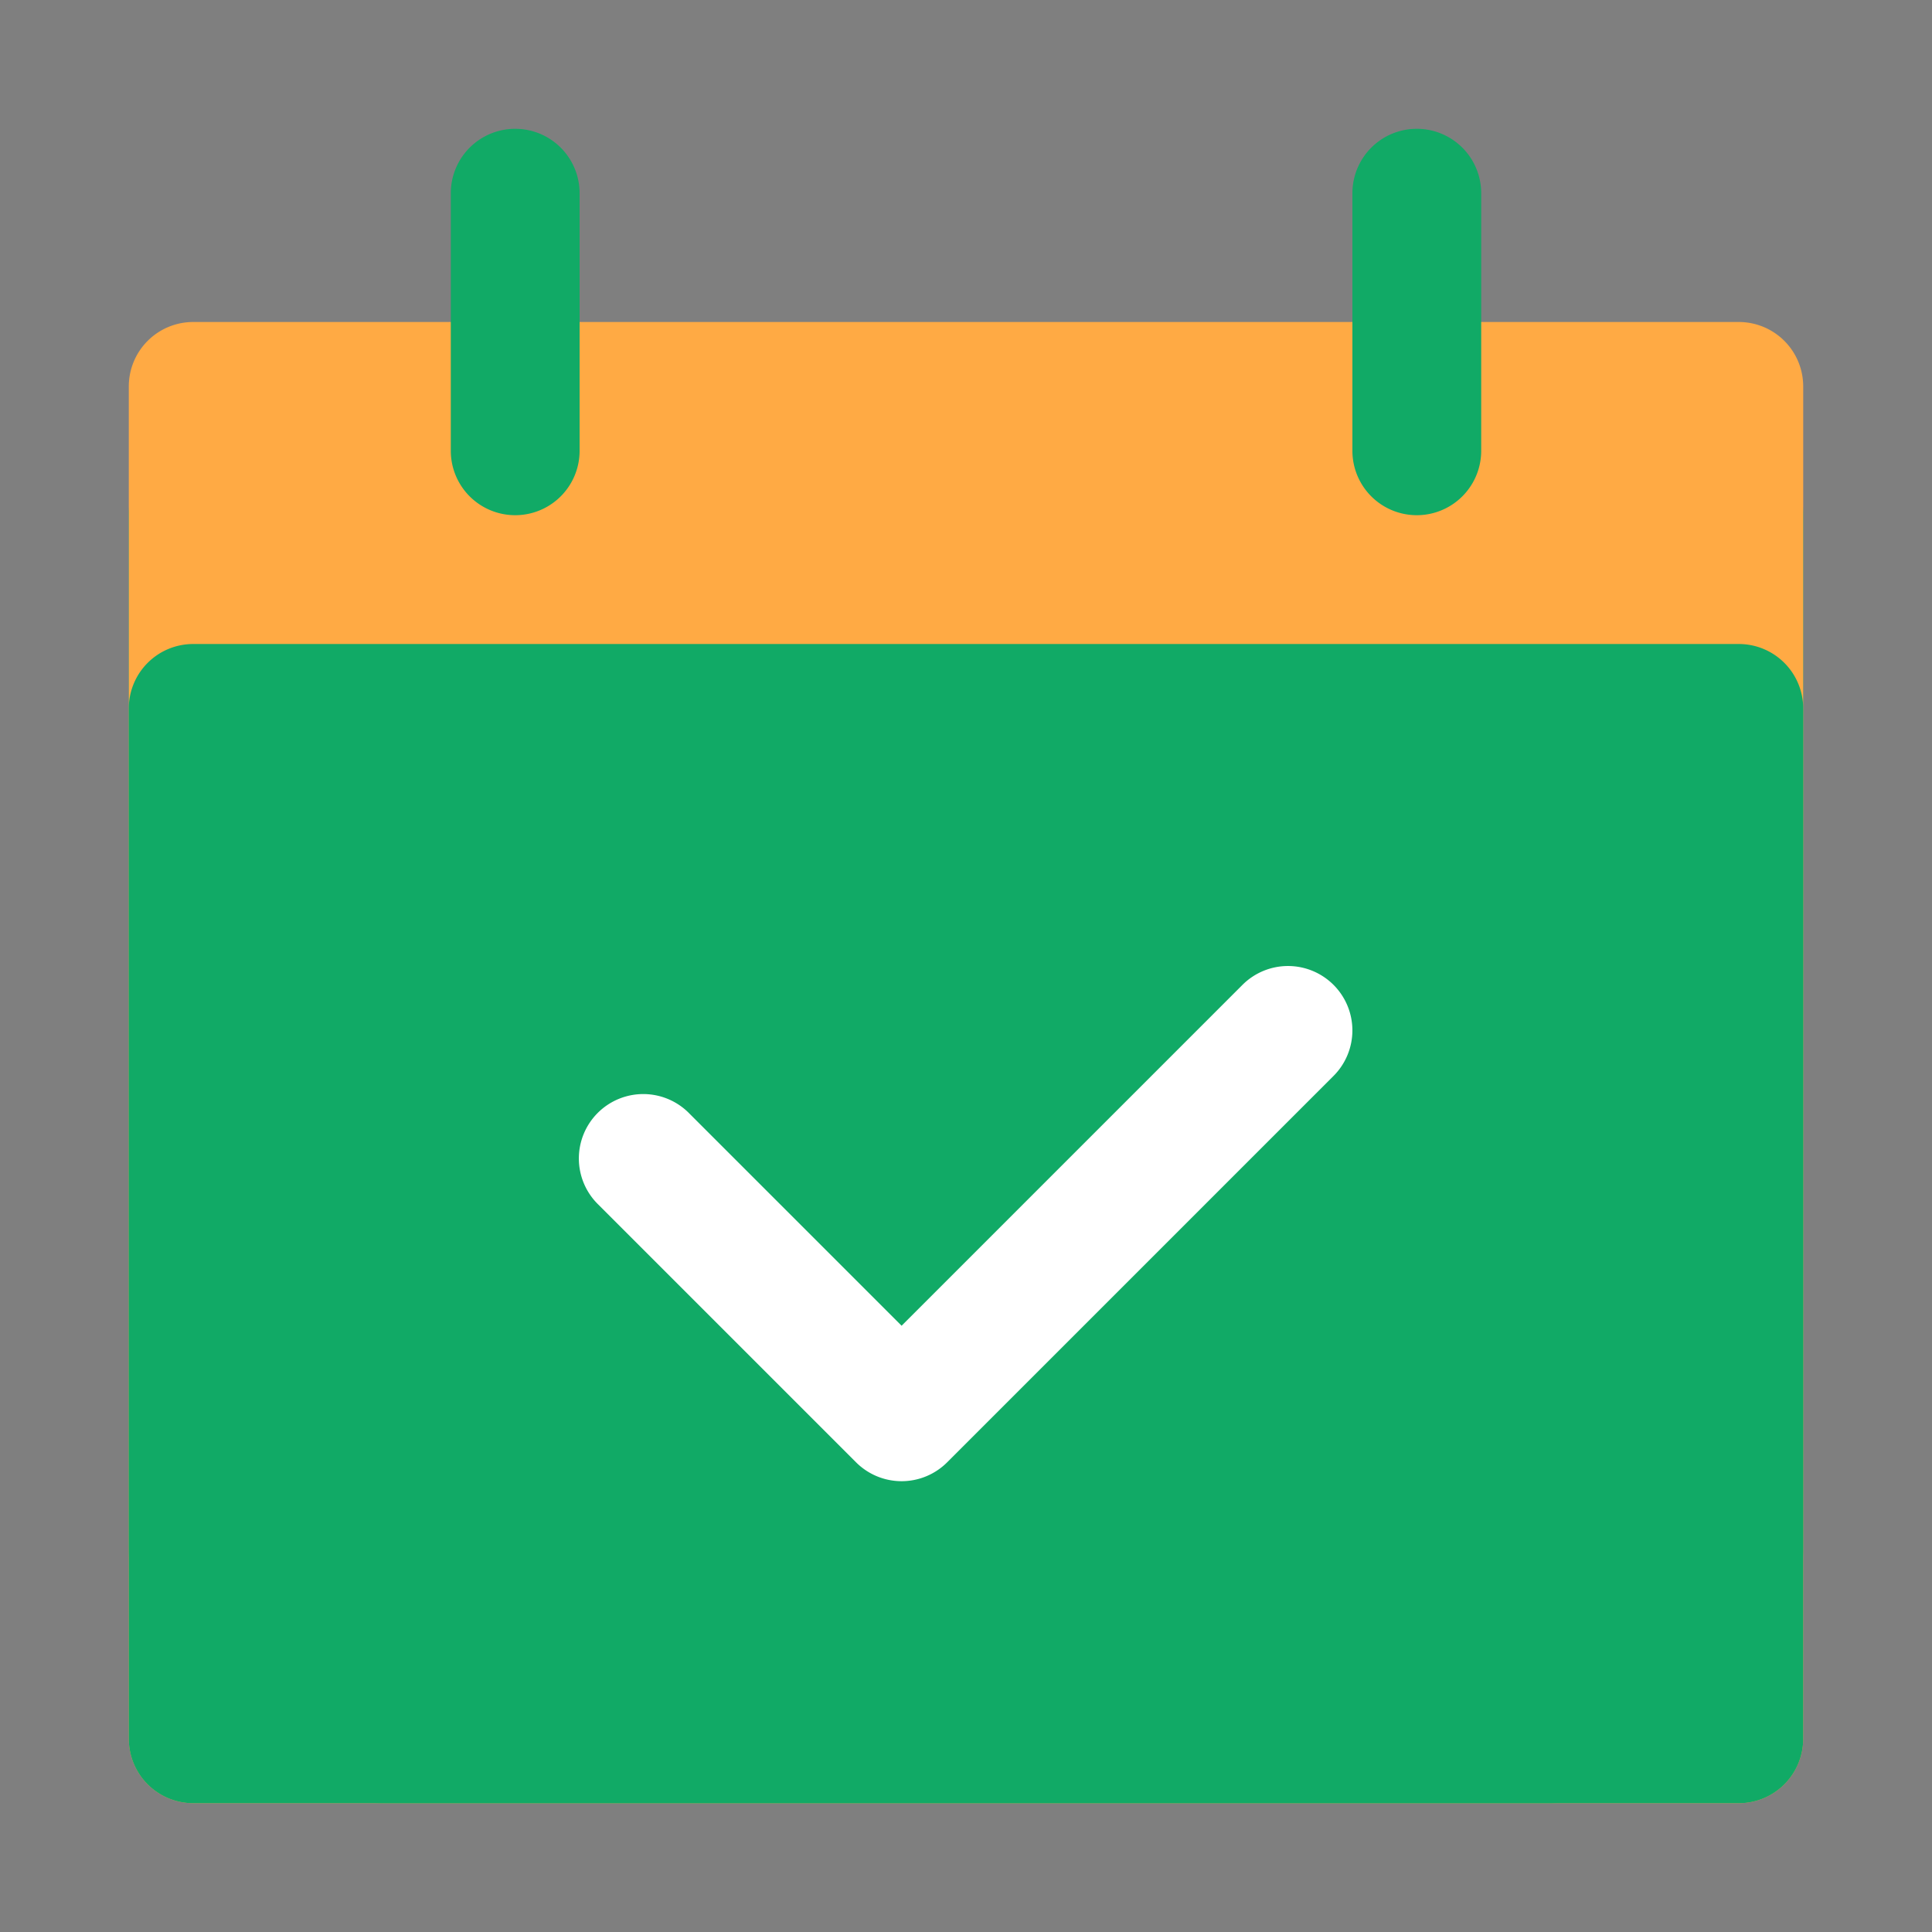
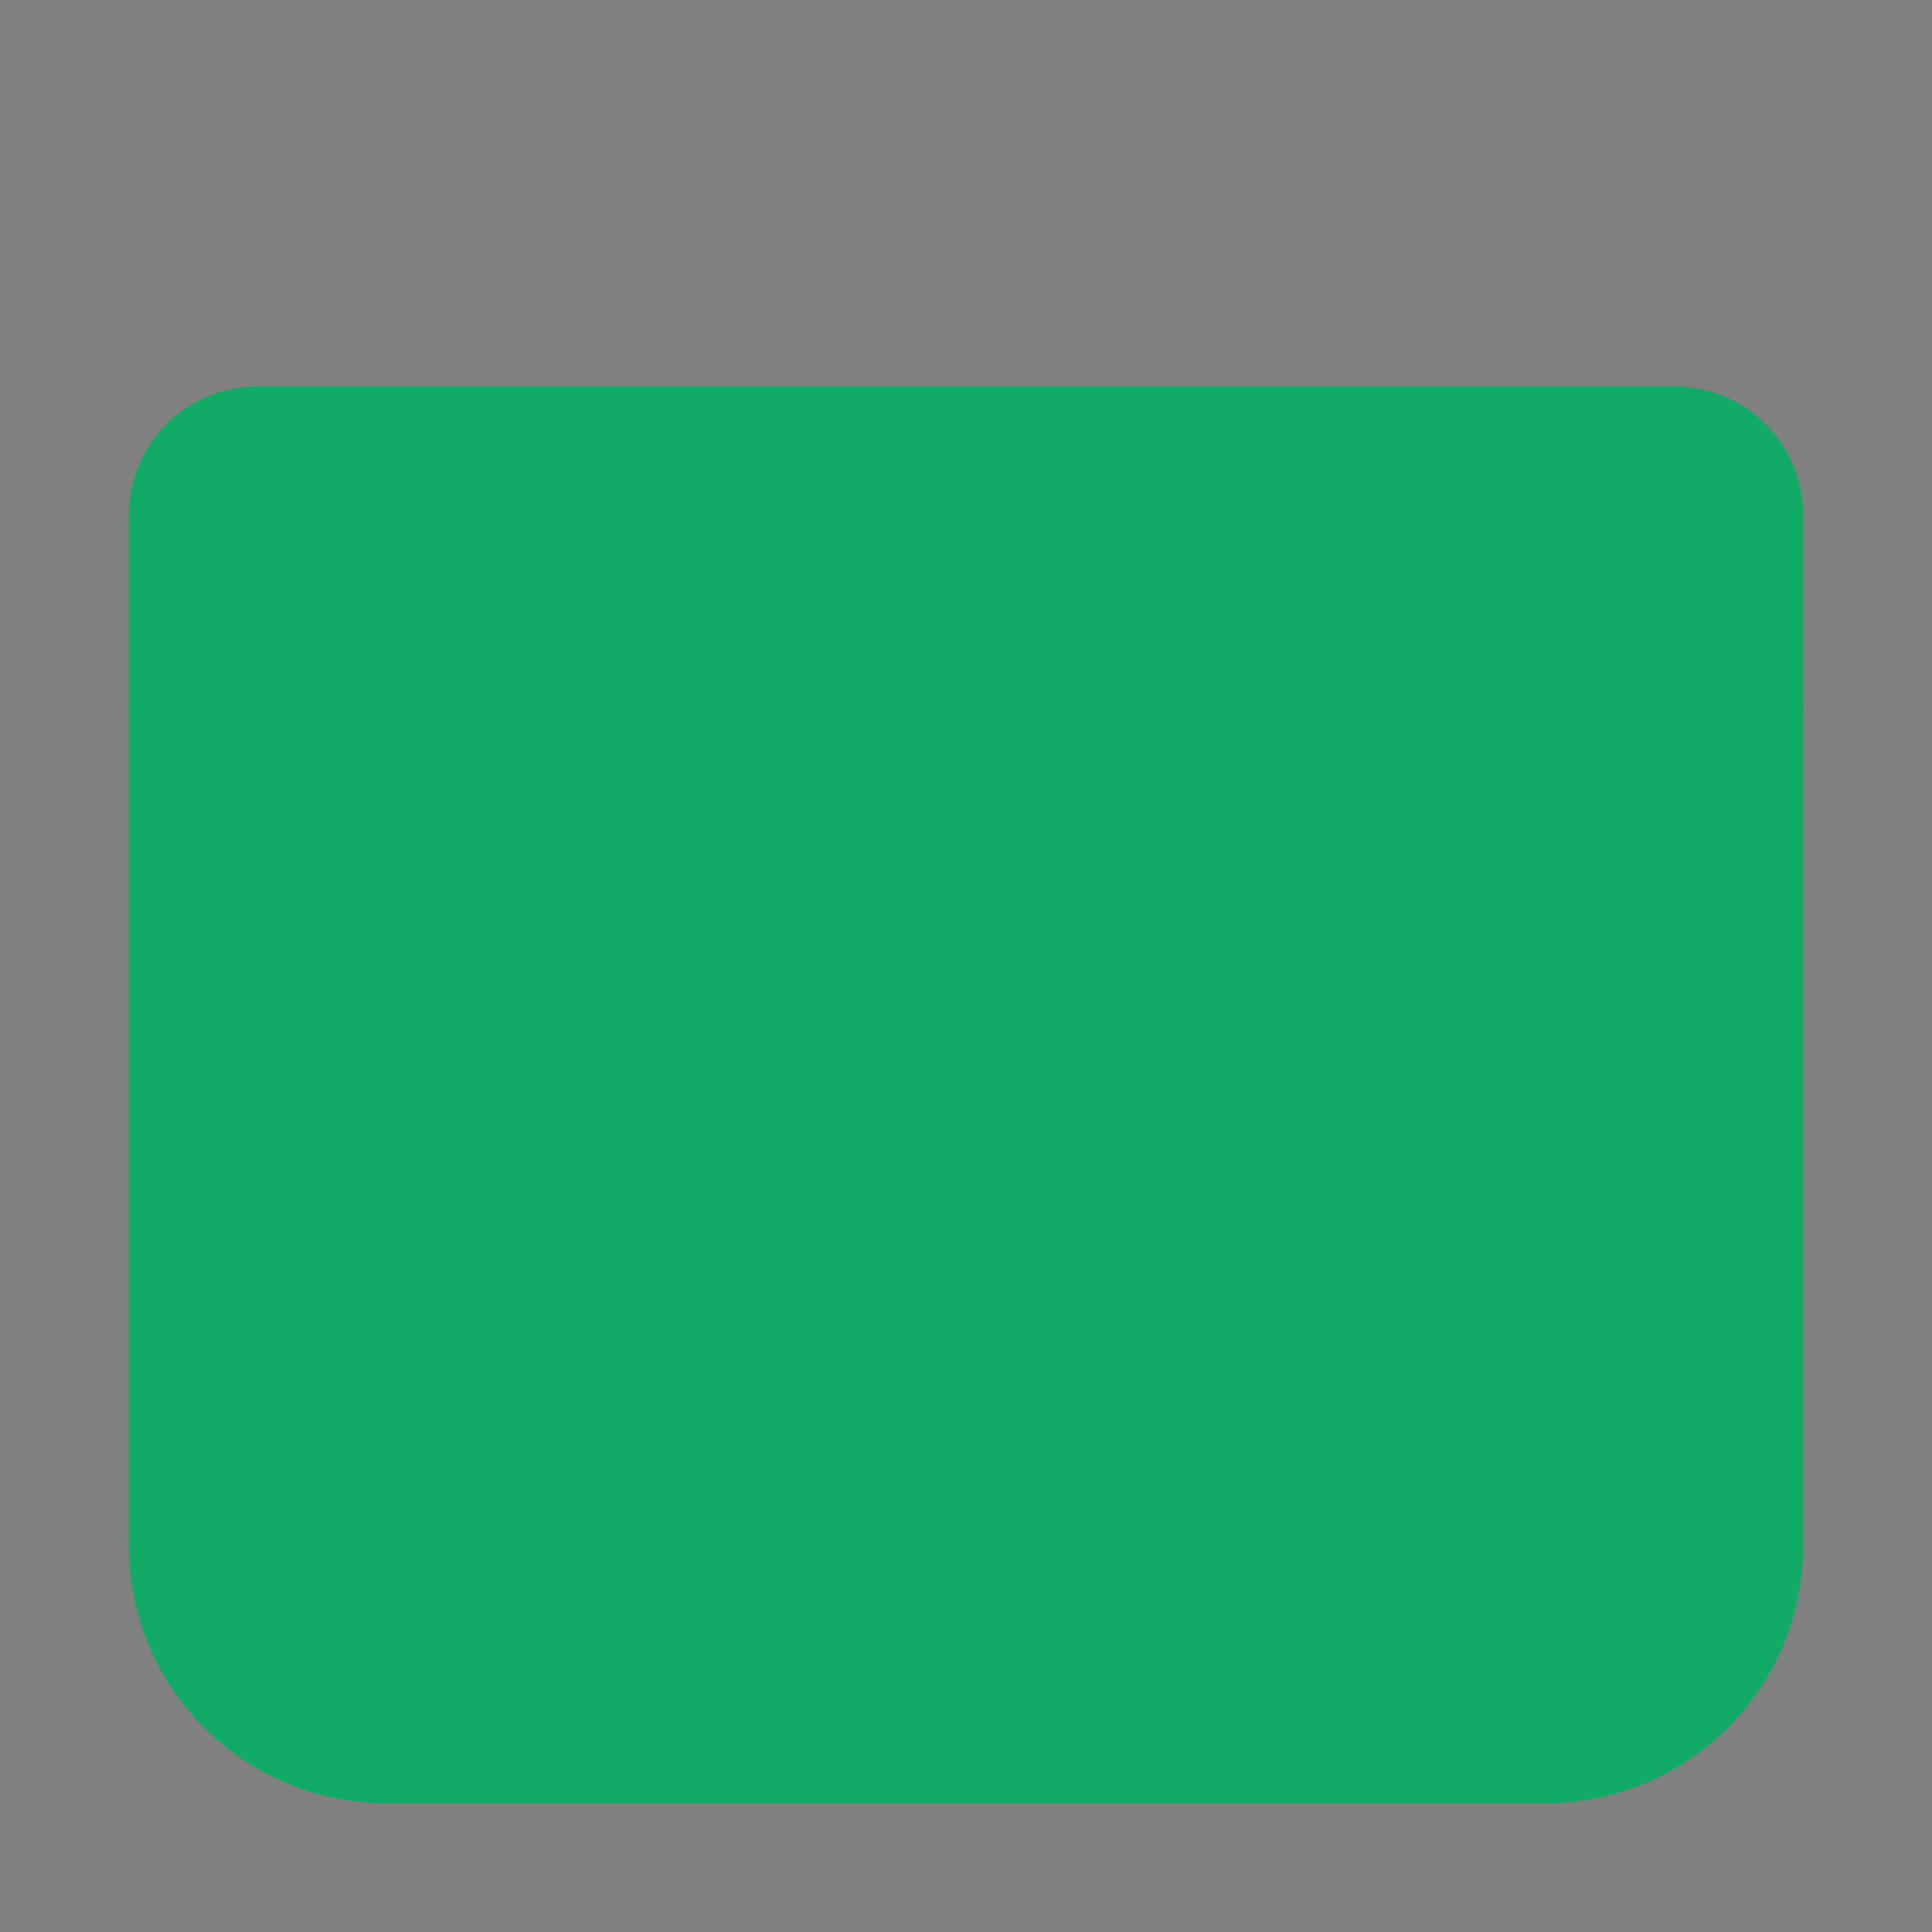
<svg xmlns="http://www.w3.org/2000/svg" t="1693883247498" class="icon" viewBox="0 0 1024 1024" version="1.1" p-id="5169" width="22" height="22">
  <rect x="0" y="0" width="1024" height="1024" fill="#808080" stroke="none" />
-   <path d="M0 0h1024v1024H0V0z" fill="#202425" opacity=".01" p-id="5170" />
  <path d="M136.533 204.8h750.933a68.267 68.267 0 0 1 68.267 68.267v546.133a136.533 136.533 0 0 1-136.533 136.533H204.8a136.533 136.533 0 0 1-136.533-136.533V273.067a68.267 68.267 0 0 1 68.267-68.267z" fill="#11AA66" p-id="5171" />
-   <path d="M68.267 204.8a34.133 34.133 0 0 1 34.133-34.133h819.2a34.133 34.133 0 0 1 34.133 34.133v716.8a34.133 34.133 0 0 1-34.133 34.133H102.4a34.133 34.133 0 0 1-34.133-34.133V204.8z" fill="#FFAA44" p-id="5172" />
-   <path d="M68.267 375.467a34.133 34.133 0 0 1 34.133-34.133h819.2a34.133 34.133 0 0 1 34.133 34.133v546.133a34.133 34.133 0 0 1-34.133 34.133H102.4a34.133 34.133 0 0 1-34.133-34.133V375.467z" fill="#11AA66" p-id="5173" />
-   <path d="M273.067 68.267a34.133 34.133 0 0 0-34.133 34.133v136.533a34.133 34.133 0 0 0 68.267 0V102.4a34.133 34.133 0 0 0-34.133-34.133z m477.867 0a34.133 34.133 0 0 0-34.133 34.133v136.533a34.133 34.133 0 1 0 68.267 0V102.4a34.133 34.133 0 0 0-34.133-34.133z" fill="#11AA66" p-id="5174" />
-   <path d="M706.799 522.001a34.133 34.133 0 0 1 0 48.265l-204.8 204.8a34.133 34.133 0 0 1-48.265 0l-136.533-136.533a34.133 34.133 0 1 1 48.265-48.265L477.867 702.669l180.668-180.668a34.133 34.133 0 0 1 48.265 0z" fill="#FFFFFF" p-id="5175" />
+   <path d="M68.267 375.467a34.133 34.133 0 0 1 34.133-34.133h819.2a34.133 34.133 0 0 1 34.133 34.133a34.133 34.133 0 0 1-34.133 34.133H102.4a34.133 34.133 0 0 1-34.133-34.133V375.467z" fill="#11AA66" p-id="5173" />
</svg>